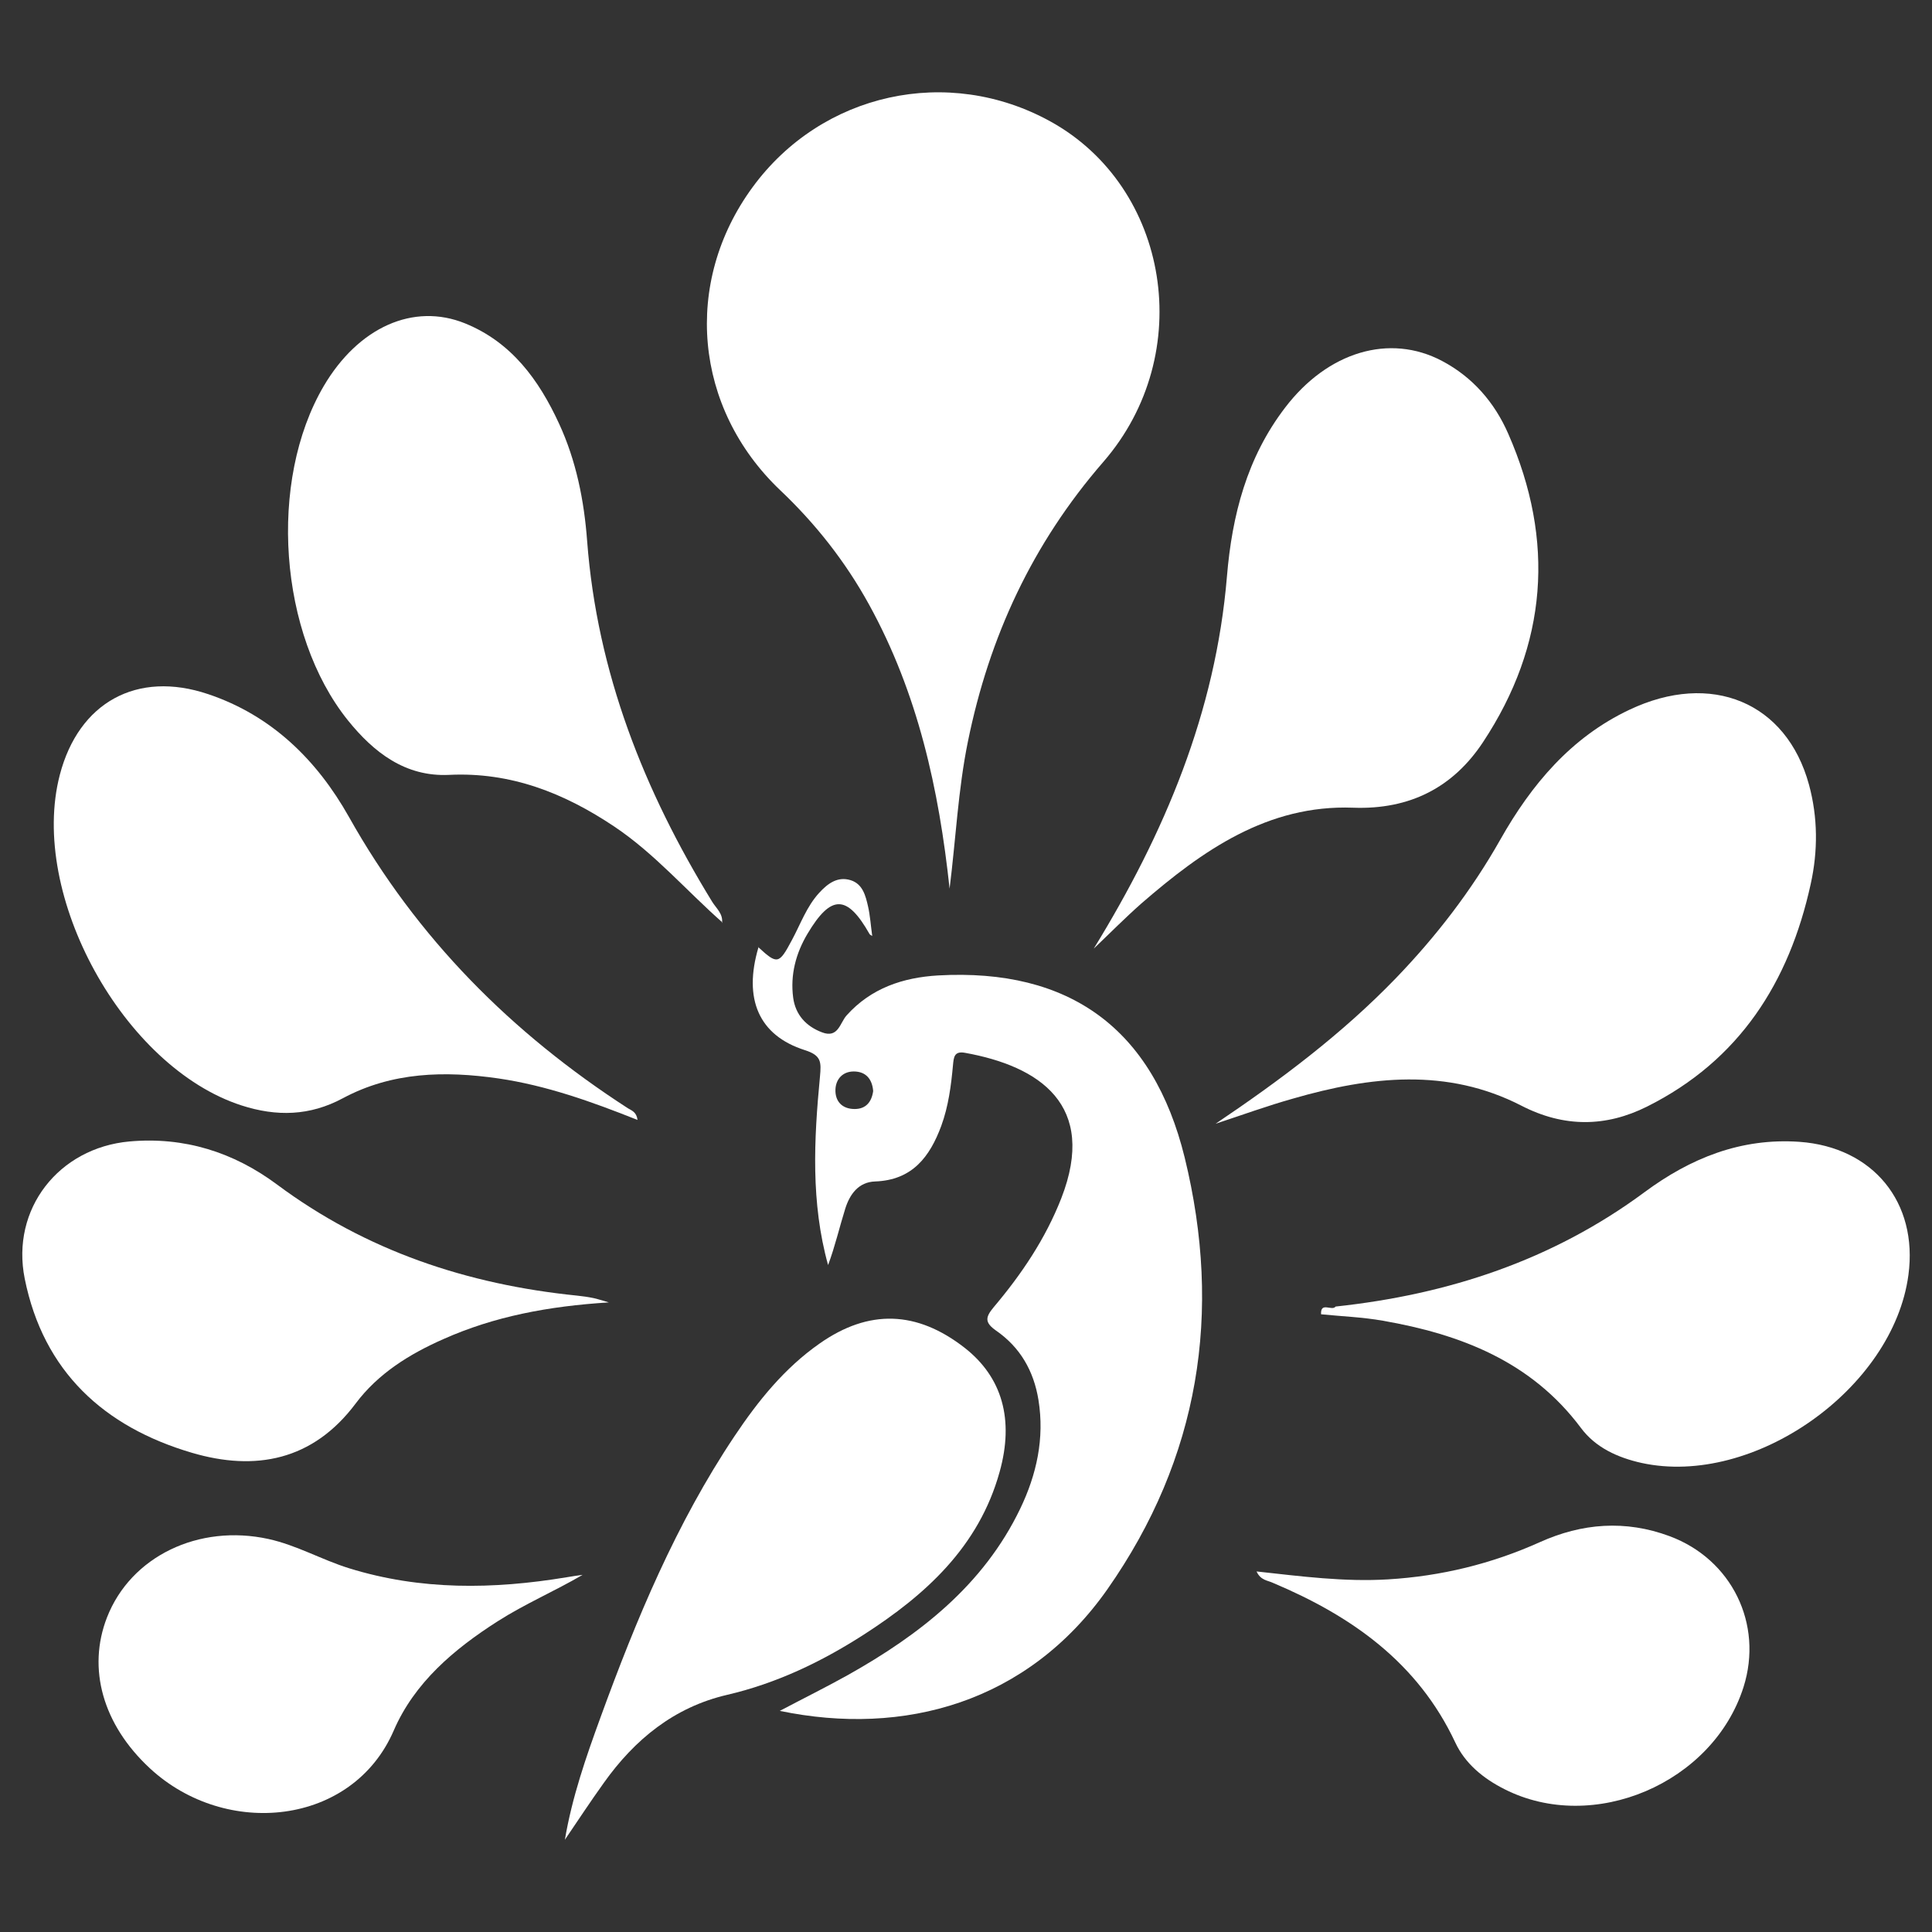
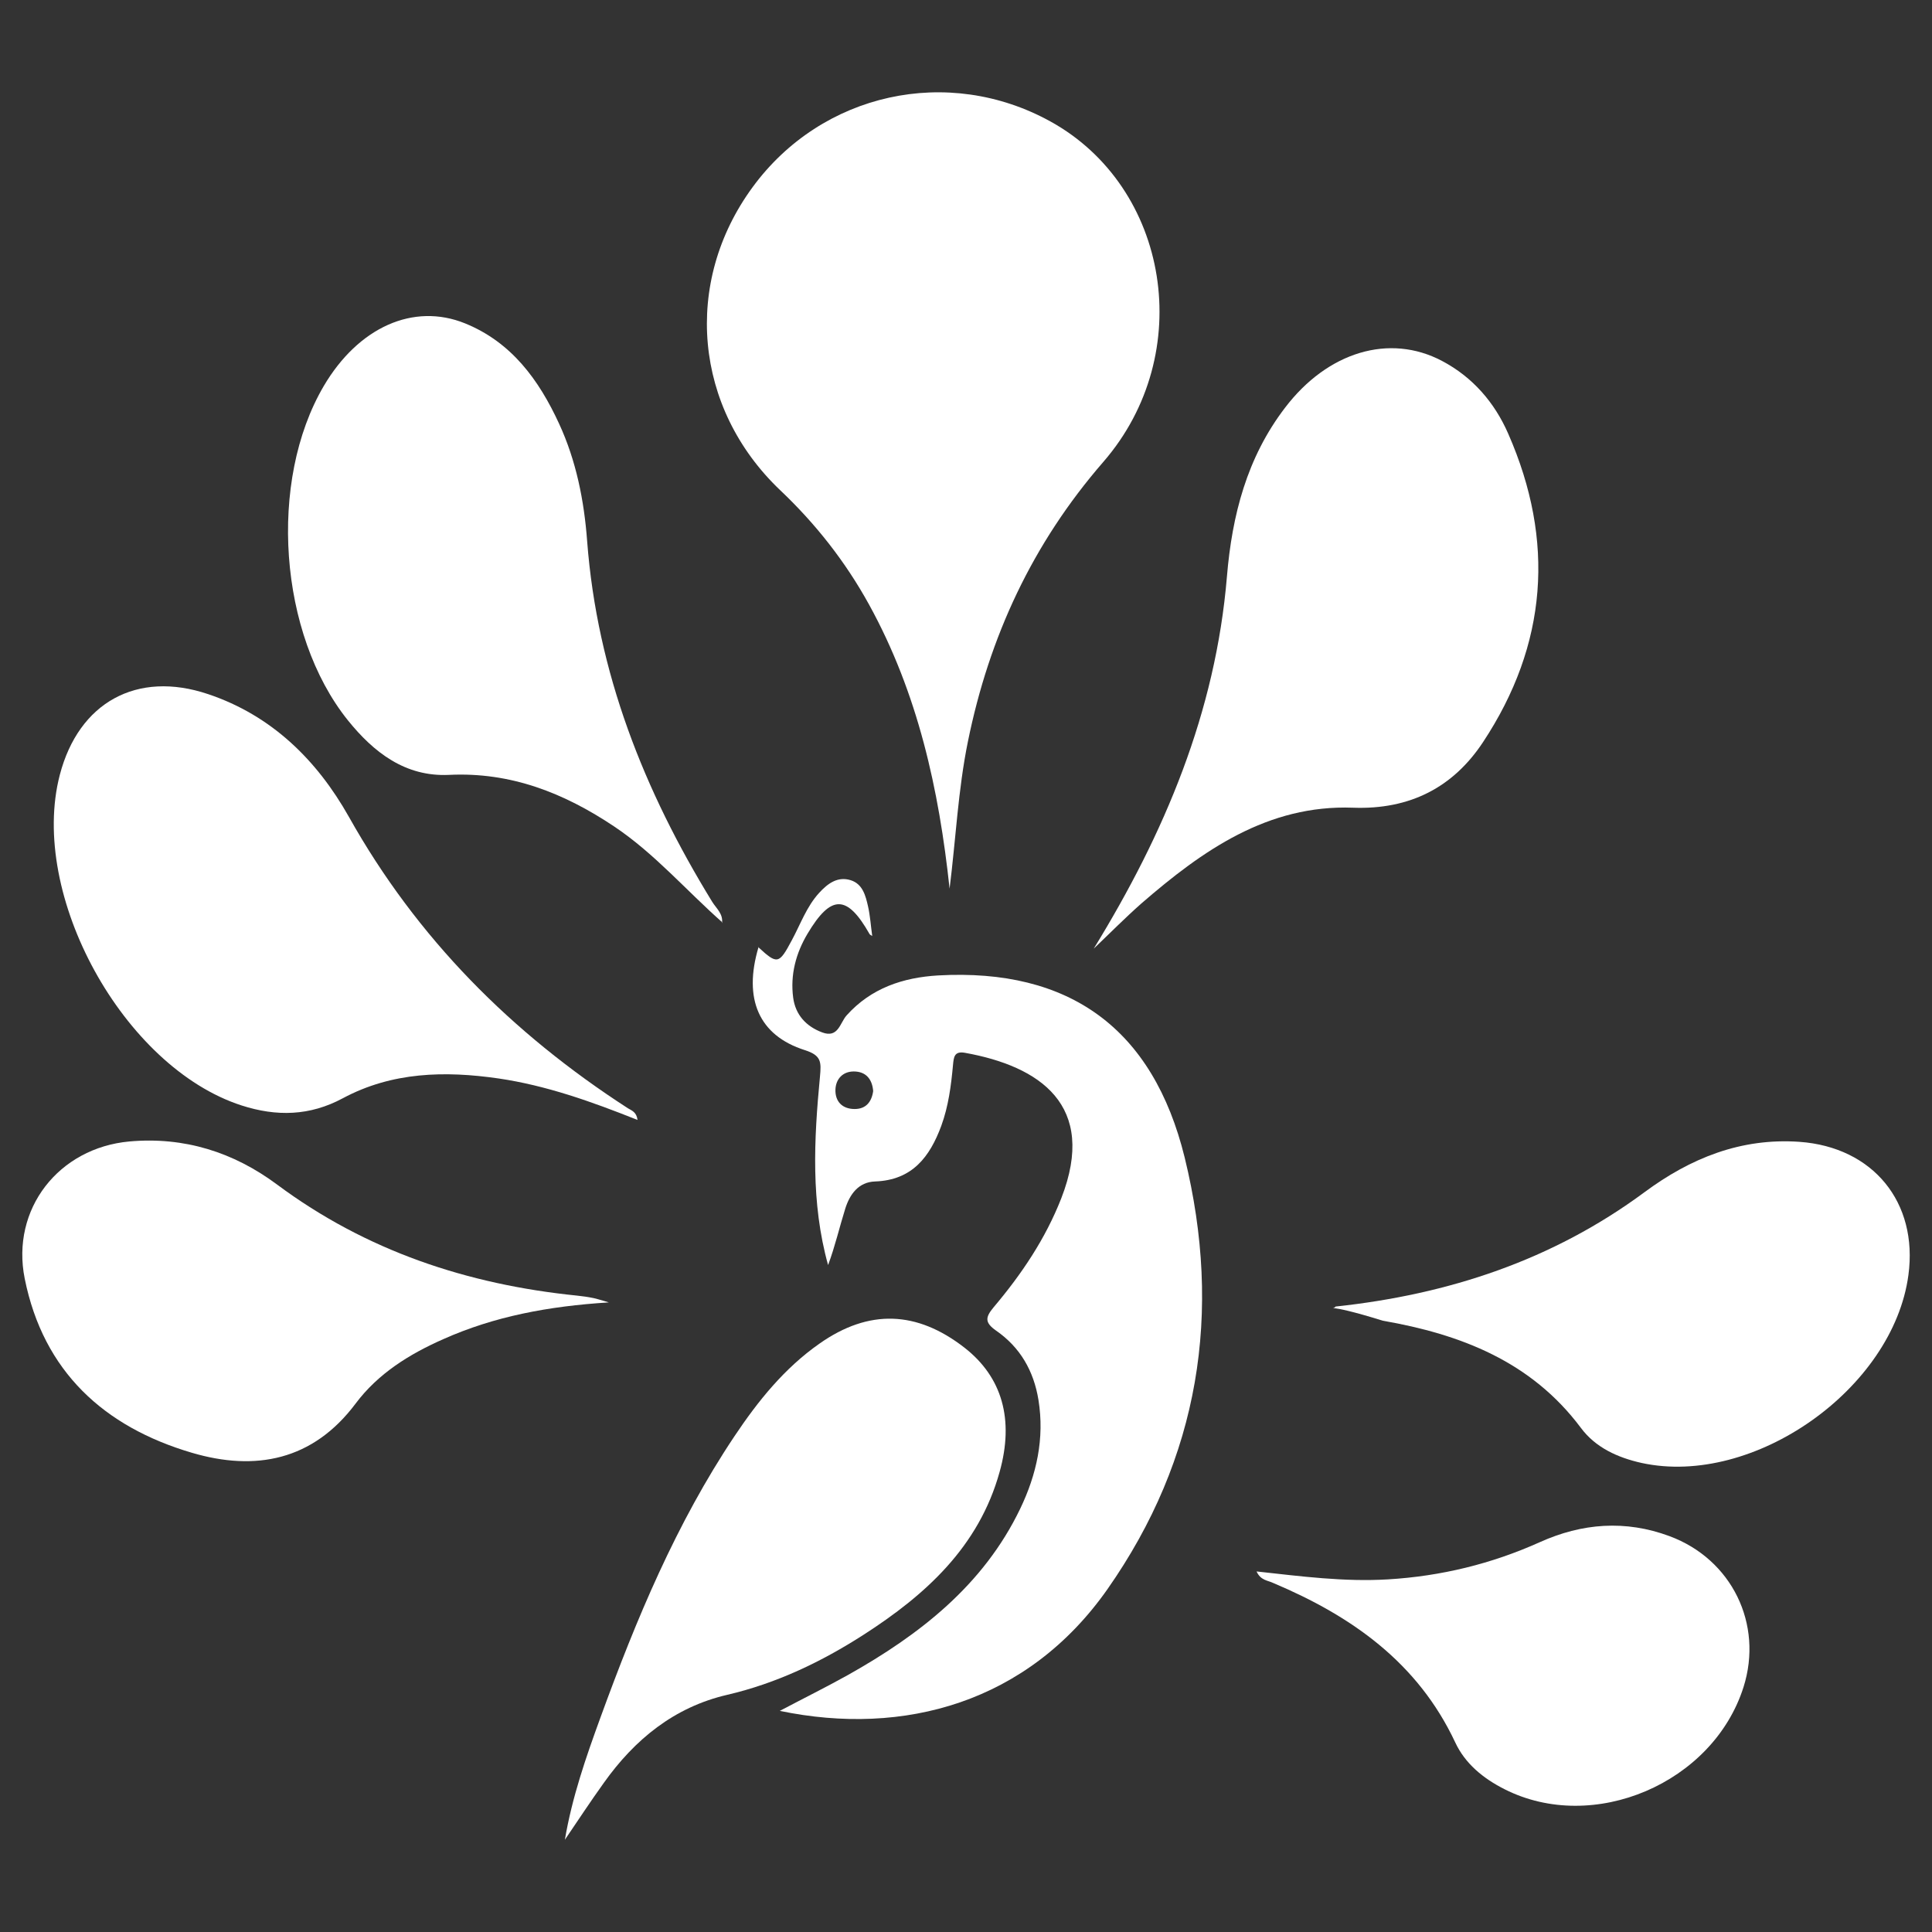
<svg xmlns="http://www.w3.org/2000/svg" version="1.1" id="Layer_1" x="0px" y="0px" viewBox="0 0 1024 1024" style="enable-background:new 0 0 1024 1024;" xml:space="preserve">
  <rect x="0" y="0" width="1024" height="1024" fill="#333333" stroke="none" />
  <style type="text/css">
	.st0{fill:#FFFFFF;}
</style>
  <g>
    <path class="st0" d="M503.3,471c-5.6-52.5-16.8-103.6-42.7-150.6c-12.5-22.7-28.3-42.8-47.1-60.6c-45.7-43.5-51.7-110-14.6-160.6   c36.7-50.1,103.6-64.8,157.9-34.8c63,34.8,77.7,123.1,28,180.4c-37.6,43.3-60.5,92.7-71.8,148.3C507.8,418.6,506.6,444.8,503.3,471   z" />
-     <path class="st0" d="M644.3,595.6c34.3-23.1,66.9-47.5,95.5-77.1c21.5-22.3,40.2-46.6,55.4-73.5c16.5-29.2,37.5-54.2,68.4-68.8   c43.4-20.6,83.3-4,95.2,39.7c4.7,17.3,4.8,35.1,0.9,52.7c-11.4,52.1-37.9,93.5-86.7,117.9c-21.8,10.9-44,11.2-66.7-0.5   c-39.3-20.2-80.1-15.5-120.7-3.8C671.7,586.1,658,591.1,644.3,595.6z" />
    <path class="st0" d="M579.7,502.8c37.6-61.2,64.6-125.3,70.6-197.2c2.7-32.5,10.6-63.1,30.8-89.5c22.6-29.7,55.4-39.5,83.2-24.8   c16.3,8.6,27.9,22.1,35.1,38.6c24.9,56.7,20.8,111.8-13.4,163.5c-15.8,23.9-38.7,35.8-68.8,34.7c-45.3-1.7-79.9,22.7-112.3,50.8   C596.3,486.5,588.1,494.8,579.7,502.8z" />
    <path class="st0" d="M383,489c-19.2-16.9-35.9-36.5-57.4-50.9c-26.6-17.8-54.9-29-87.6-27.4c-23.2,1.1-39.9-11.9-53.6-28.9   C147.7,336.1,142,255,171.6,204.6c18.3-31.1,47.5-44.3,74.9-33.2c24.6,10,39.1,29.9,49.8,53.1c9.1,19.7,13.3,40.8,14.9,62.3   c5.3,69.6,30.1,132.3,66.3,191.2c2.1,3.4,5.8,6.3,5.2,11.1C382.7,489.2,383,489,383,489z" />
    <path class="st0" d="M337.9,593.6c-24.3-9.7-48.4-18.3-73.7-22c-28.4-4.1-56.4-3.5-82.5,10.5c-17.5,9.4-35.1,9.8-53.7,3.8   C65.5,565.7,15.1,474.4,31.7,410.7c10-38.4,40.9-55.5,78.6-42.8c33.7,11.3,57.7,35,74.6,65c36.1,64.4,86.3,114.7,147.9,154.5   C334.8,588.6,337.4,589.4,337.9,593.6z" />
-     <path class="st0" d="M707.9,692.5c59.7-6.4,114.9-24.5,163.7-60.6c24.3-18,51.1-28.9,82.2-26.7c38.9,2.8,62.9,32,57.7,70.6   c-8.1,60.4-82.1,112.5-141.4,99.6c-12.6-2.8-24.4-8.1-32.2-18.6c-26.3-35.2-63.7-49.6-105-56.8c-10.8-1.9-21.8-2.3-32.7-3.4   C699.8,689.7,706,695.1,707.9,692.5z" />
+     <path class="st0" d="M707.9,692.5c59.7-6.4,114.9-24.5,163.7-60.6c24.3-18,51.1-28.9,82.2-26.7c38.9,2.8,62.9,32,57.7,70.6   c-8.1,60.4-82.1,112.5-141.4,99.6c-12.6-2.8-24.4-8.1-32.2-18.6c-26.3-35.2-63.7-49.6-105-56.8C699.8,689.7,706,695.1,707.9,692.5z" />
    <path class="st0" d="M322.7,690.3c-32,2-60.7,7.4-87.8,19.5c-17.9,7.9-34.5,18.2-46.4,34.1c-22.7,30.3-53.2,36-86.8,26.1   c-46.5-13.7-78.7-43-88.6-92.3c-7.4-36.9,18-69.3,55.5-72.7c29.1-2.6,55.2,5.7,78.2,22.8c47.3,35.2,100.9,53,159,58.9   c2.9,0.3,5.8,0.7,8.7,1.3C316.5,688.4,318.5,689.1,322.7,690.3z" />
    <path class="st0" d="M299.4,975.1c3.8-22.5,11.2-43.8,18.9-64.9c18.9-51.9,40.1-102.8,71-149c12.5-18.7,26.5-36.1,45.1-49.1   c26.2-18.4,51.6-17.4,76.8,2.2c20,15.6,26.4,38.1,18.6,65.9c-11,39.6-39.2,65.1-72,86.2c-22.4,14.4-46.2,25.8-72.4,31.9   c-28,6.5-49,23.6-65.4,46.7C312.9,954.9,306.2,965.1,299.4,975.1z" />
    <path class="st0" d="M666,832.9c23.7,2.6,46.5,5.6,69.7,4.2c28.1-1.7,54.8-8.2,80.4-19.7c22.4-10.1,45.4-11.9,68.8-3.2   c32.9,12.2,49.8,46.5,39.2,80c-16.2,51-79.6,78-126.7,54.1c-11.3-5.7-20.9-13.6-26.1-24.8c-19.9-42.4-55-67-96.5-84.5   C671.9,837.6,668.2,837.7,666,832.9z" />
-     <path class="st0" d="M308.8,834.7c-14.9,8.7-30.6,15.4-45,24.6c-23.2,14.8-44.1,32.5-55.1,57.9c-21.8,50.5-89,57.4-129.3,20   c-25-23.2-33.2-52.9-22.7-79.9c12.6-32.4,48.6-49.7,85.6-41.6c15,3.3,28.2,11,42.7,15.5c38,11.8,76.5,11.2,115.2,4.8   C303,835.5,305.9,835.1,308.8,834.7z" />
    <g>
      <path class="st0" d="M401.8,501.9c0,0,0.1,0.1,0.1,0.1c0-0.1,0.1-0.2,0.1-0.4L401.8,501.9z" />
      <path class="st0" d="M627.9,613.5c-16.8-68.3-61-100.4-130.7-96.5c-18.6,1.1-35.5,6.7-48.5,21.2c-3.5,3.9-4.4,12.2-12.9,9    c-8.6-3.2-14.2-9.4-15.4-18.4c-1.6-12.1,1.4-23.5,7.6-33.9c12.5-21,21-20.8,32.9,0.2c0.2,0.3,0.6,0.5,1.4,1    c-0.8-5.7-1.1-10.7-2.2-15.6c-1.3-5.7-2.8-12-9.3-14c-6.9-2.1-12.1,1.8-16.6,6.7c-6.7,7.3-9.9,16.6-14.5,25.1    c-6.8,12.8-7.7,13-17.7,3.8c-8.1,27.3,0.1,46.7,24.6,54.5c8.8,2.8,8.7,6.3,8,14c-3.2,33.4-4.9,66.8,4.3,99.9    c3.7-9.9,6-20,9.1-29.9c2.4-7.6,7-14.1,15.8-14.4c19.7-0.7,29-13,35.1-29.5c3.8-10.4,5.2-21.3,6.2-32.2c0.4-4.1,0.6-7.5,6.3-6.5    c39.5,7.1,70.4,27.6,51.1,77.1c-8.4,21.5-21.1,40.3-35.8,57.7c-4.6,5.5-4.8,8.2,1.3,12.5c12.7,8.8,19.9,21.3,22.4,36.7    c3.3,20.4-1,39.6-9.7,57.7c-19.5,40.5-53.2,66.7-91.3,88.1c-11.3,6.3-23,12.1-36.1,19c65.8,13.7,131.4-4.4,173.6-64.4    C635.7,772.8,648,695.7,627.9,613.5z M453,587.8c-6.6,0-10.4-4-10.2-10.3c0.2-5.6,3.9-9.6,9.7-9.6c6.4,0,9.8,4,10.3,10.4    C462,584,459,587.8,453,587.8z" />
    </g>
  </g>
</svg>